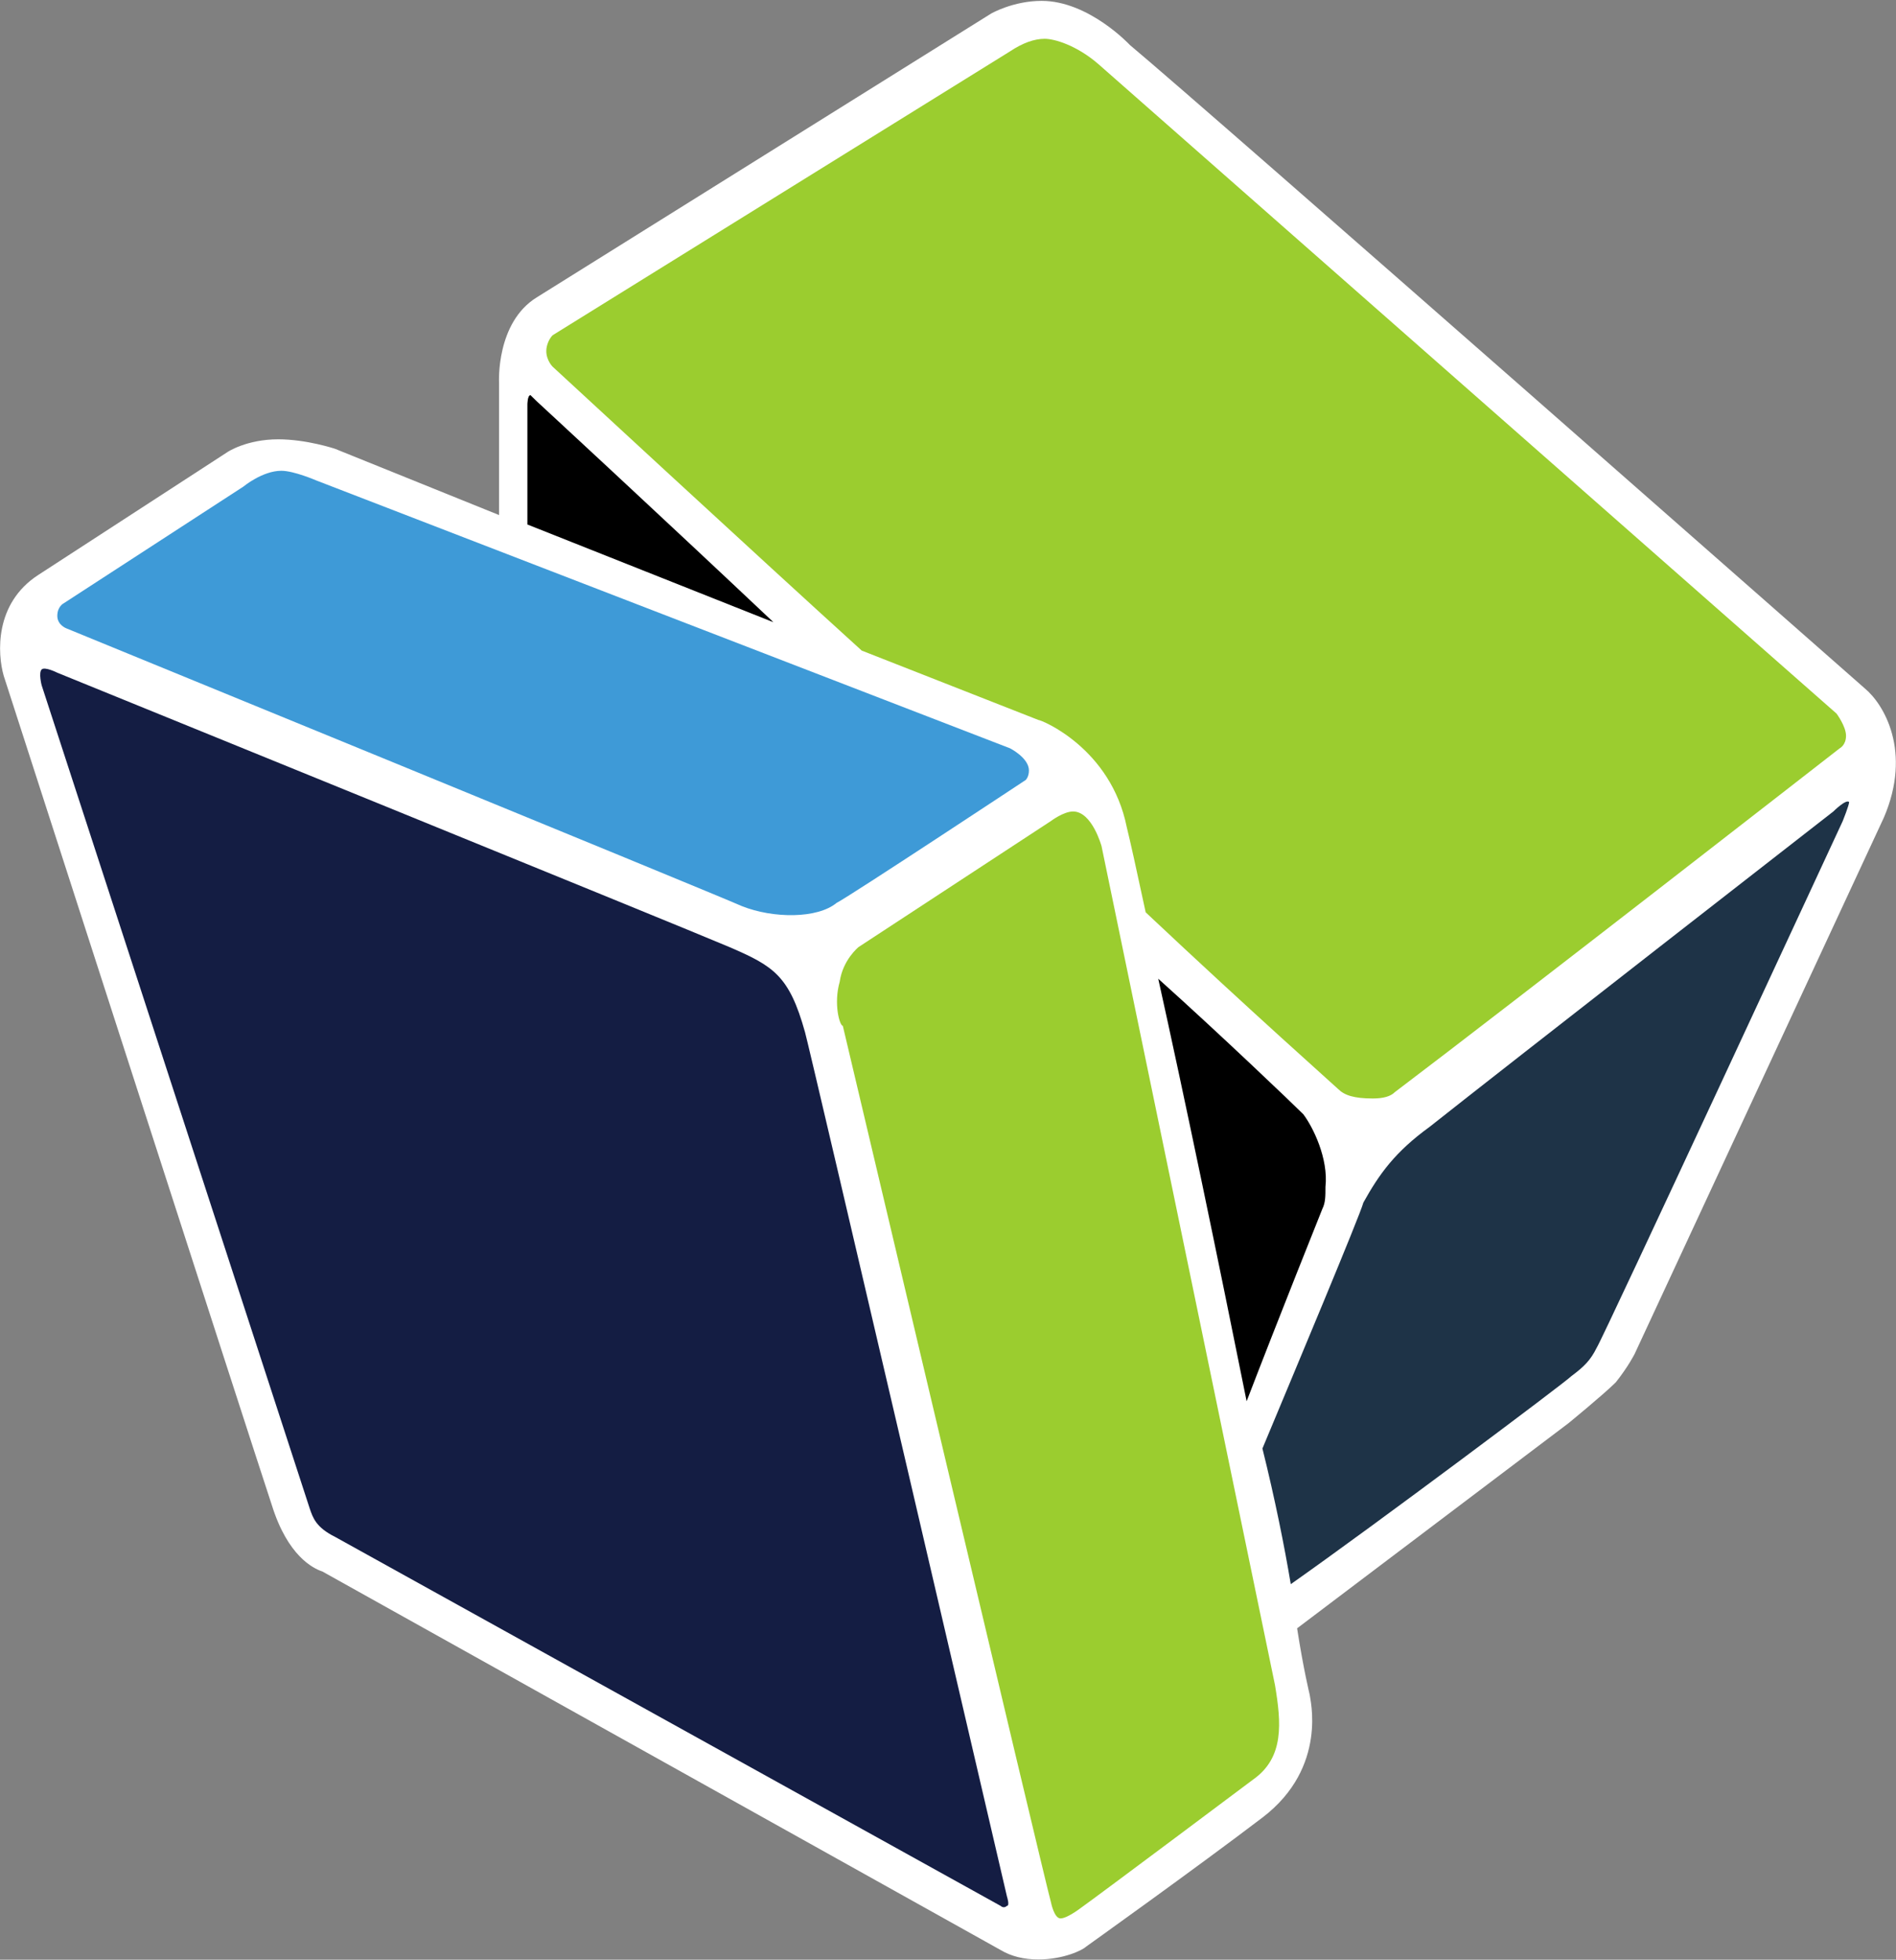
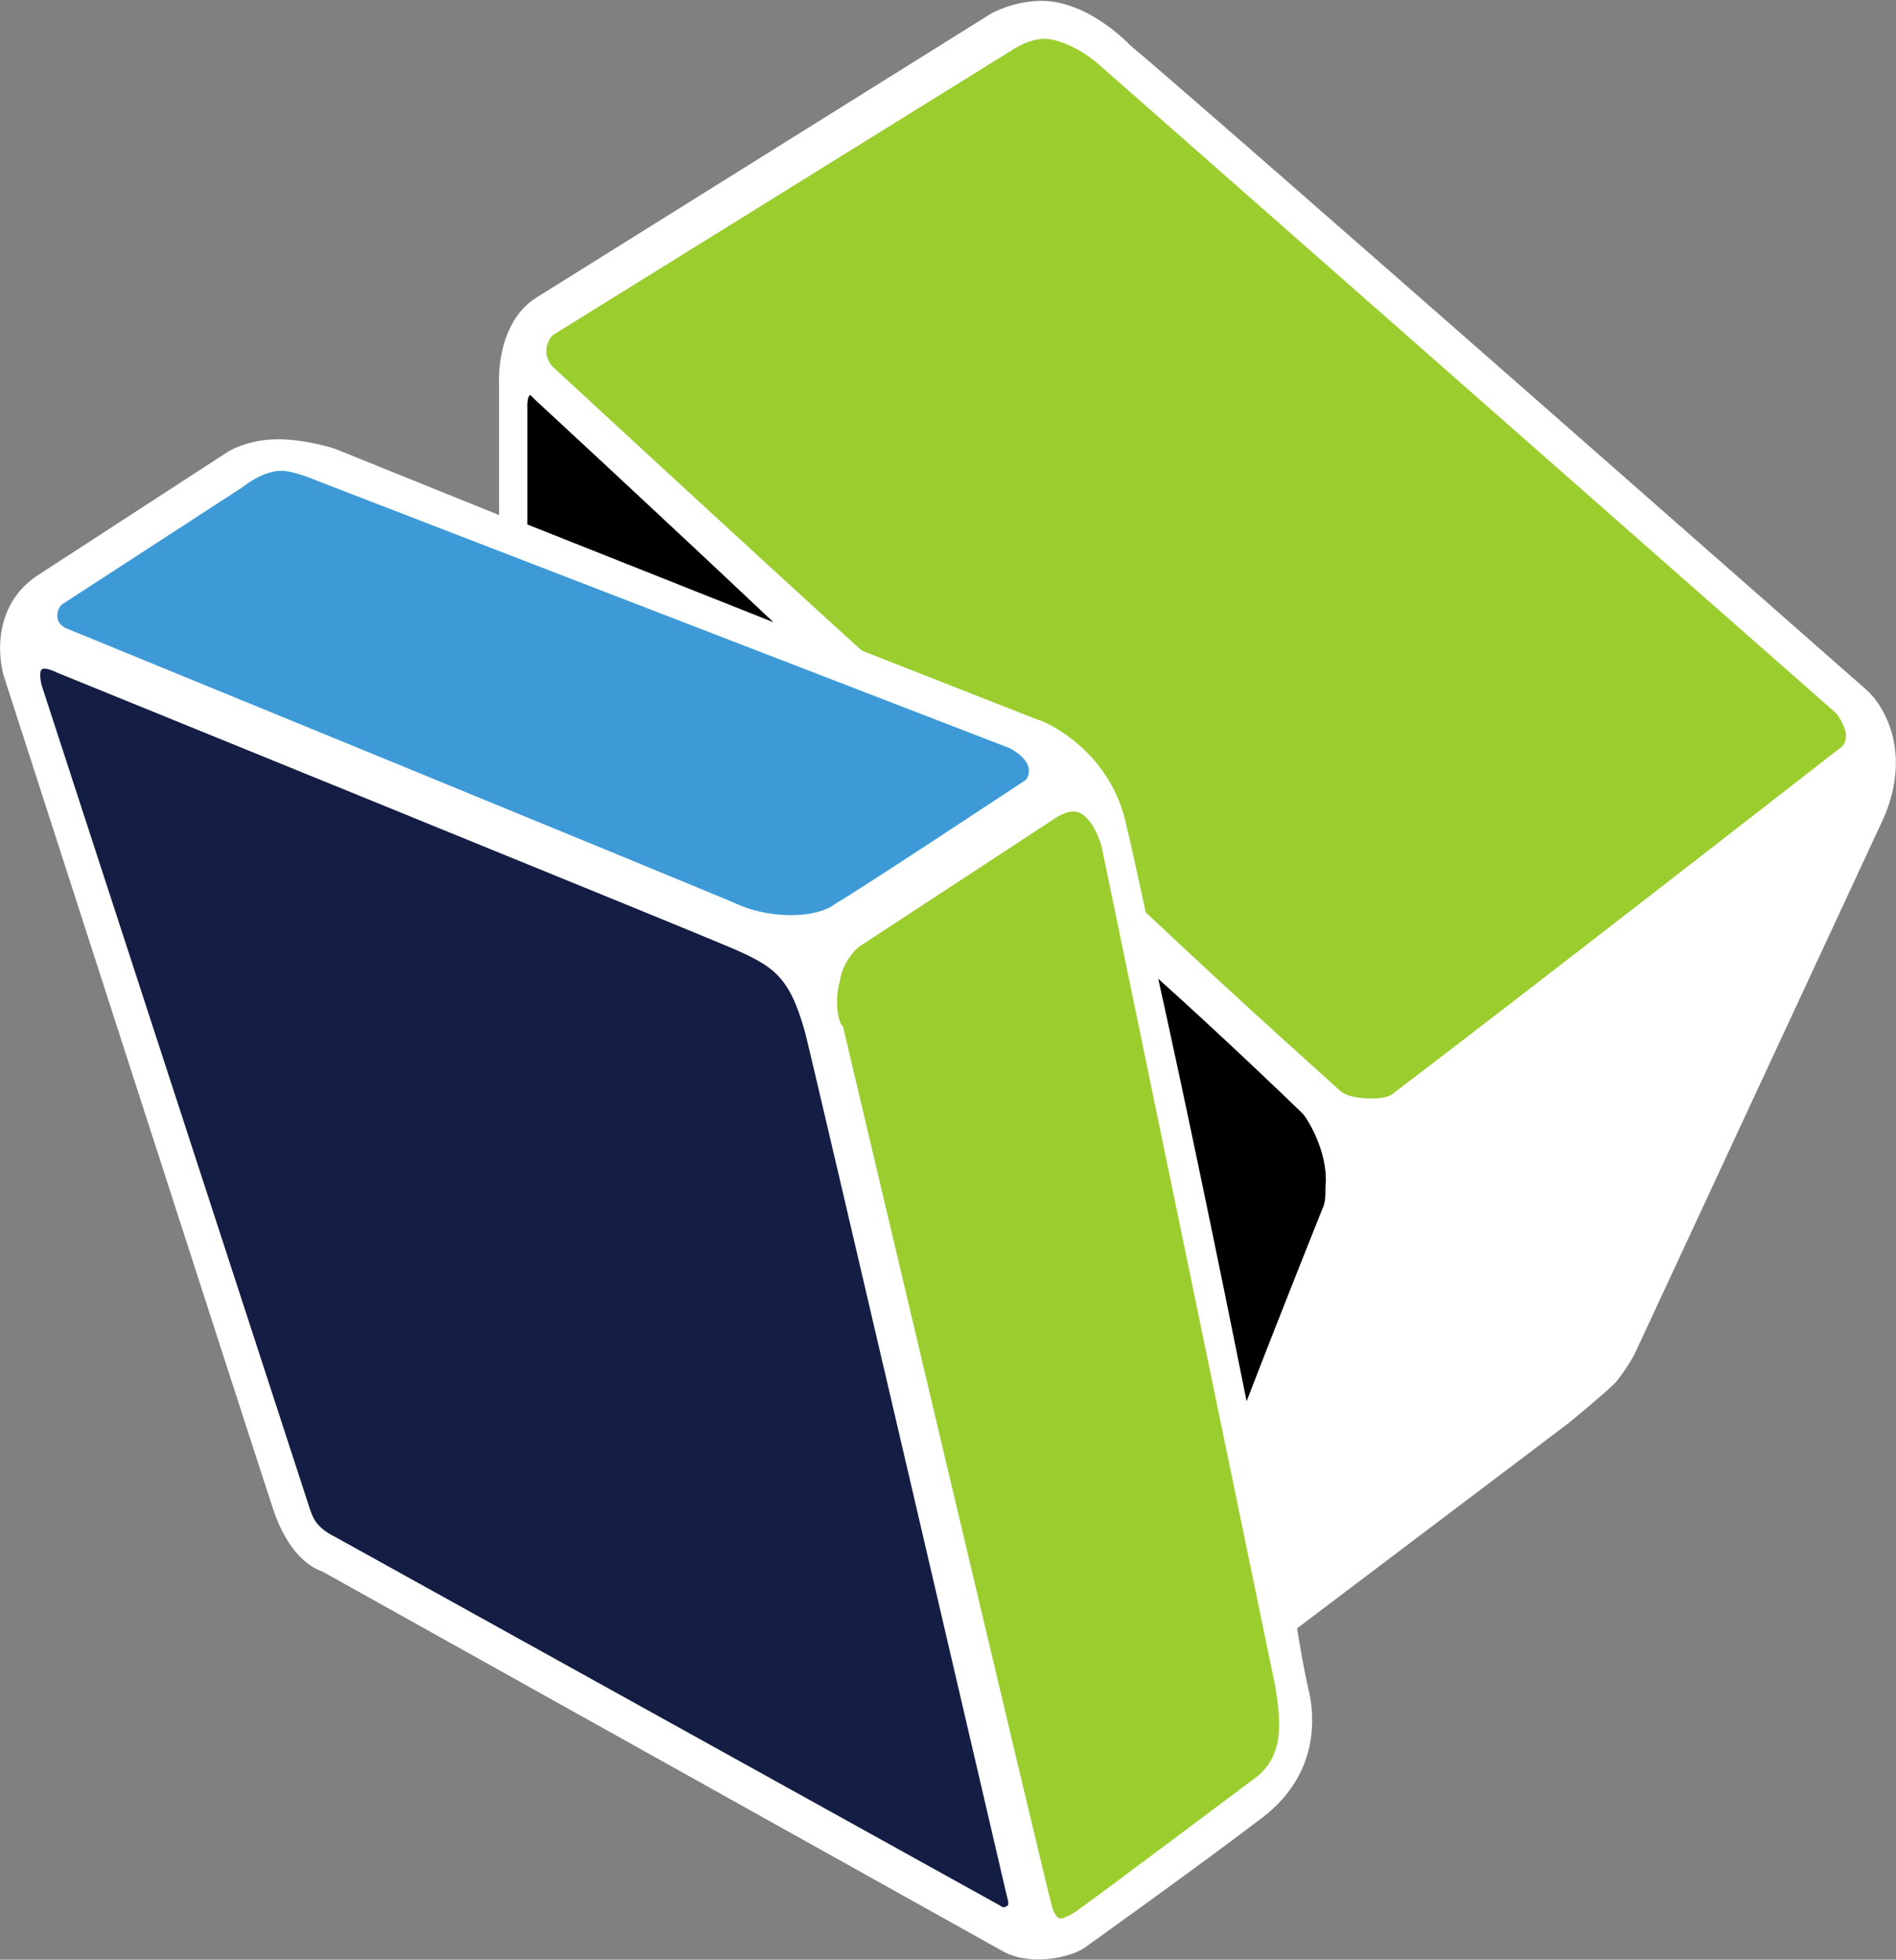
<svg xmlns="http://www.w3.org/2000/svg" version="1.2" viewBox="0 0 1525 1576" width="1525" height="1576">
  <rect x="0" y="0" width="1525" height="1576" fill="#808080" stroke="none" />
  <title>ntg-annual-report-2022-1-pdf-svg</title>
  <style>
		.s0 { fill: #ffffff } 
		.s1 { fill: #000000 } 
		.s2 { fill: #1e3347 } 
		.s3 { fill: #9bcd2f } 
		.s4 { fill: #3e9ad7 } 
		.s5 { fill: #141d43 } 
	</style>
  <g id="Clip-Path: Page 1" clip-path="url(#cp1)">
    <g id="Page 1">
      <path id="Path 6" class="s0" d="m1500 553.7c0 0-530.3-466.7-591.2-517.5 0 0-33-35.5-71-35.5-22.9 0-40.6 10.2-40.6 10.2l-365.4 228.2c-33 20.3-30.4 68.5-30.4 68.5v106.6l-132-53.3c0 0-22.8-7.6-45.6-7.6-25.4 0-40.6 10.1-40.6 10.1l-152.3 98.9c-35.5 22.9-33 63.5-27.9 81.2 0 0 203 629 215.7 667.1 12.7 40.6 33 50.7 40.6 53.2l545.5 304.4q12.7 7.6 30.4 7.6c20.3 0 35.6-7.6 38.1-10.1 0 0 88.8-63.4 142.1-104 53.3-40.6 38-96.4 38-98.9 0 0-5-20.3-10.1-53.3l218.2-164.9c0 0 27.9-22.8 38.1-32.9 10.1-12.7 15.2-22.9 15.2-22.9l200.4-431.2c22.9-53.2 0-91.3-15.2-103.9z" />
      <path id="Path 7" class="s1" d="m426.7 317.8c-2.5 0-2.5 7.6-2.5 7.6v96.4l197.9 78.6c-91.3-86.2-190.3-177.6-190.3-177.6zm639.4 636.7c2.5-22.9-10.1-48.2-17.8-58.4-7.6-7.6-65.9-63.4-116.7-109 20.3 91.3 48.2 225.7 71.1 339.8 25.3-65.9 60.9-154.7 60.9-154.7 2.5-5 2.5-10.1 2.5-17.7z" />
-       <path id="Path 8" class="s2" d="m1149.9 906.2c-28 20.3-40.6 38.1-53.3 60.9-2.6 10.1-55.8 136.9-81.2 197.8 10.1 40.6 17.7 78.6 22.8 109.1 68.5-48.2 220.8-162.3 225.8-167.4 10.2-7.6 15.3-12.7 20.3-22.8 5.1-7.7 197.9-423.6 197.9-423.6 0 0 5.1-12.7 5.1-15.2-2.5-2.6-12.7 7.6-12.7 7.6 0 0-263.9 205.4-324.7 253.6z" />
      <path id="Path 9" class="s3" d="m1477.2 573.9l-593.8-522.4c-17.7-15.3-35.5-20.3-43.1-20.3q-12.7 0-27.9 10.1l-367.9 228.3c-2.5 2.5-5.1 7.6-5.1 12.7 0 7.6 5.1 12.6 5.1 12.6 0 0 167.5 154.8 248.6 228.3l142.1 55.8c2.6 0 58.4 22.8 71.1 86.3q3.8 15.2 15.2 68.4c86.3 81.2 152.2 139.5 154.8 142.1 5 5 12.7 7.6 27.9 7.6q12.7 0 17.7-5.1c93.9-71 357.8-276.5 357.8-276.5 0 0 5.1-2.5 5.1-10.1 0-7.6-7.6-17.8-7.6-17.8z" />
      <path id="Path 10" class="s4" d="m226.3 378.6c-15.2 0-30.5 12.7-30.5 12.7l-144.6 93.9c0 0-5.1 2.5-5.1 10.1 0 7.6 7.7 10.2 7.7 10.2 0 0 520.1 213 542.9 223.2 25.4 10.1 60.9 10.1 76.2-2.6 10.1-5 152.2-98.9 152.2-98.9 0 0 2.5-2.5 2.5-7.6 0-10.1-15.2-17.8-15.2-17.8l-558.2-215.5c0 0-17.8-7.7-27.9-7.7z" />
      <path id="Path 11" class="s3" d="m853 1542.8c5.1 0 15.2-7.6 15.2-7.6 17.8-12.7 139.6-104 139.6-104 25.3-17.7 22.8-45.6 17.7-76.1l-139.5-674.6c0 0-7.6-27.9-22.9-27.9-7.6 0-17.7 7.6-17.7 7.6l-154.8 101.4c0 0-12.7 10.2-15.2 27.9-5.1 17.8 0 35.5 2.5 35.5 0 0 162.4 687.4 167.5 705.2 0 0 2.5 12.6 7.6 12.6z" />
      <path id="Path 12" class="s5" d="m33.5 551.1l215.6 662c2.6 7.6 5.1 15.2 20.3 22.8l535.4 296.8c0 0 2.5 2.5 5.1 0 2.5 0 0-7.6 0-7.6 0 0-159.9-687.4-162.4-695-12.7-45.6-25.4-53.2-60.9-68.5-35.5-15.2-540.5-220.6-540.5-220.6 0 0-10.1-5.1-12.6-2.6-2.6 2.6 0 12.7 0 12.7z" />
    </g>
  </g>
</svg>